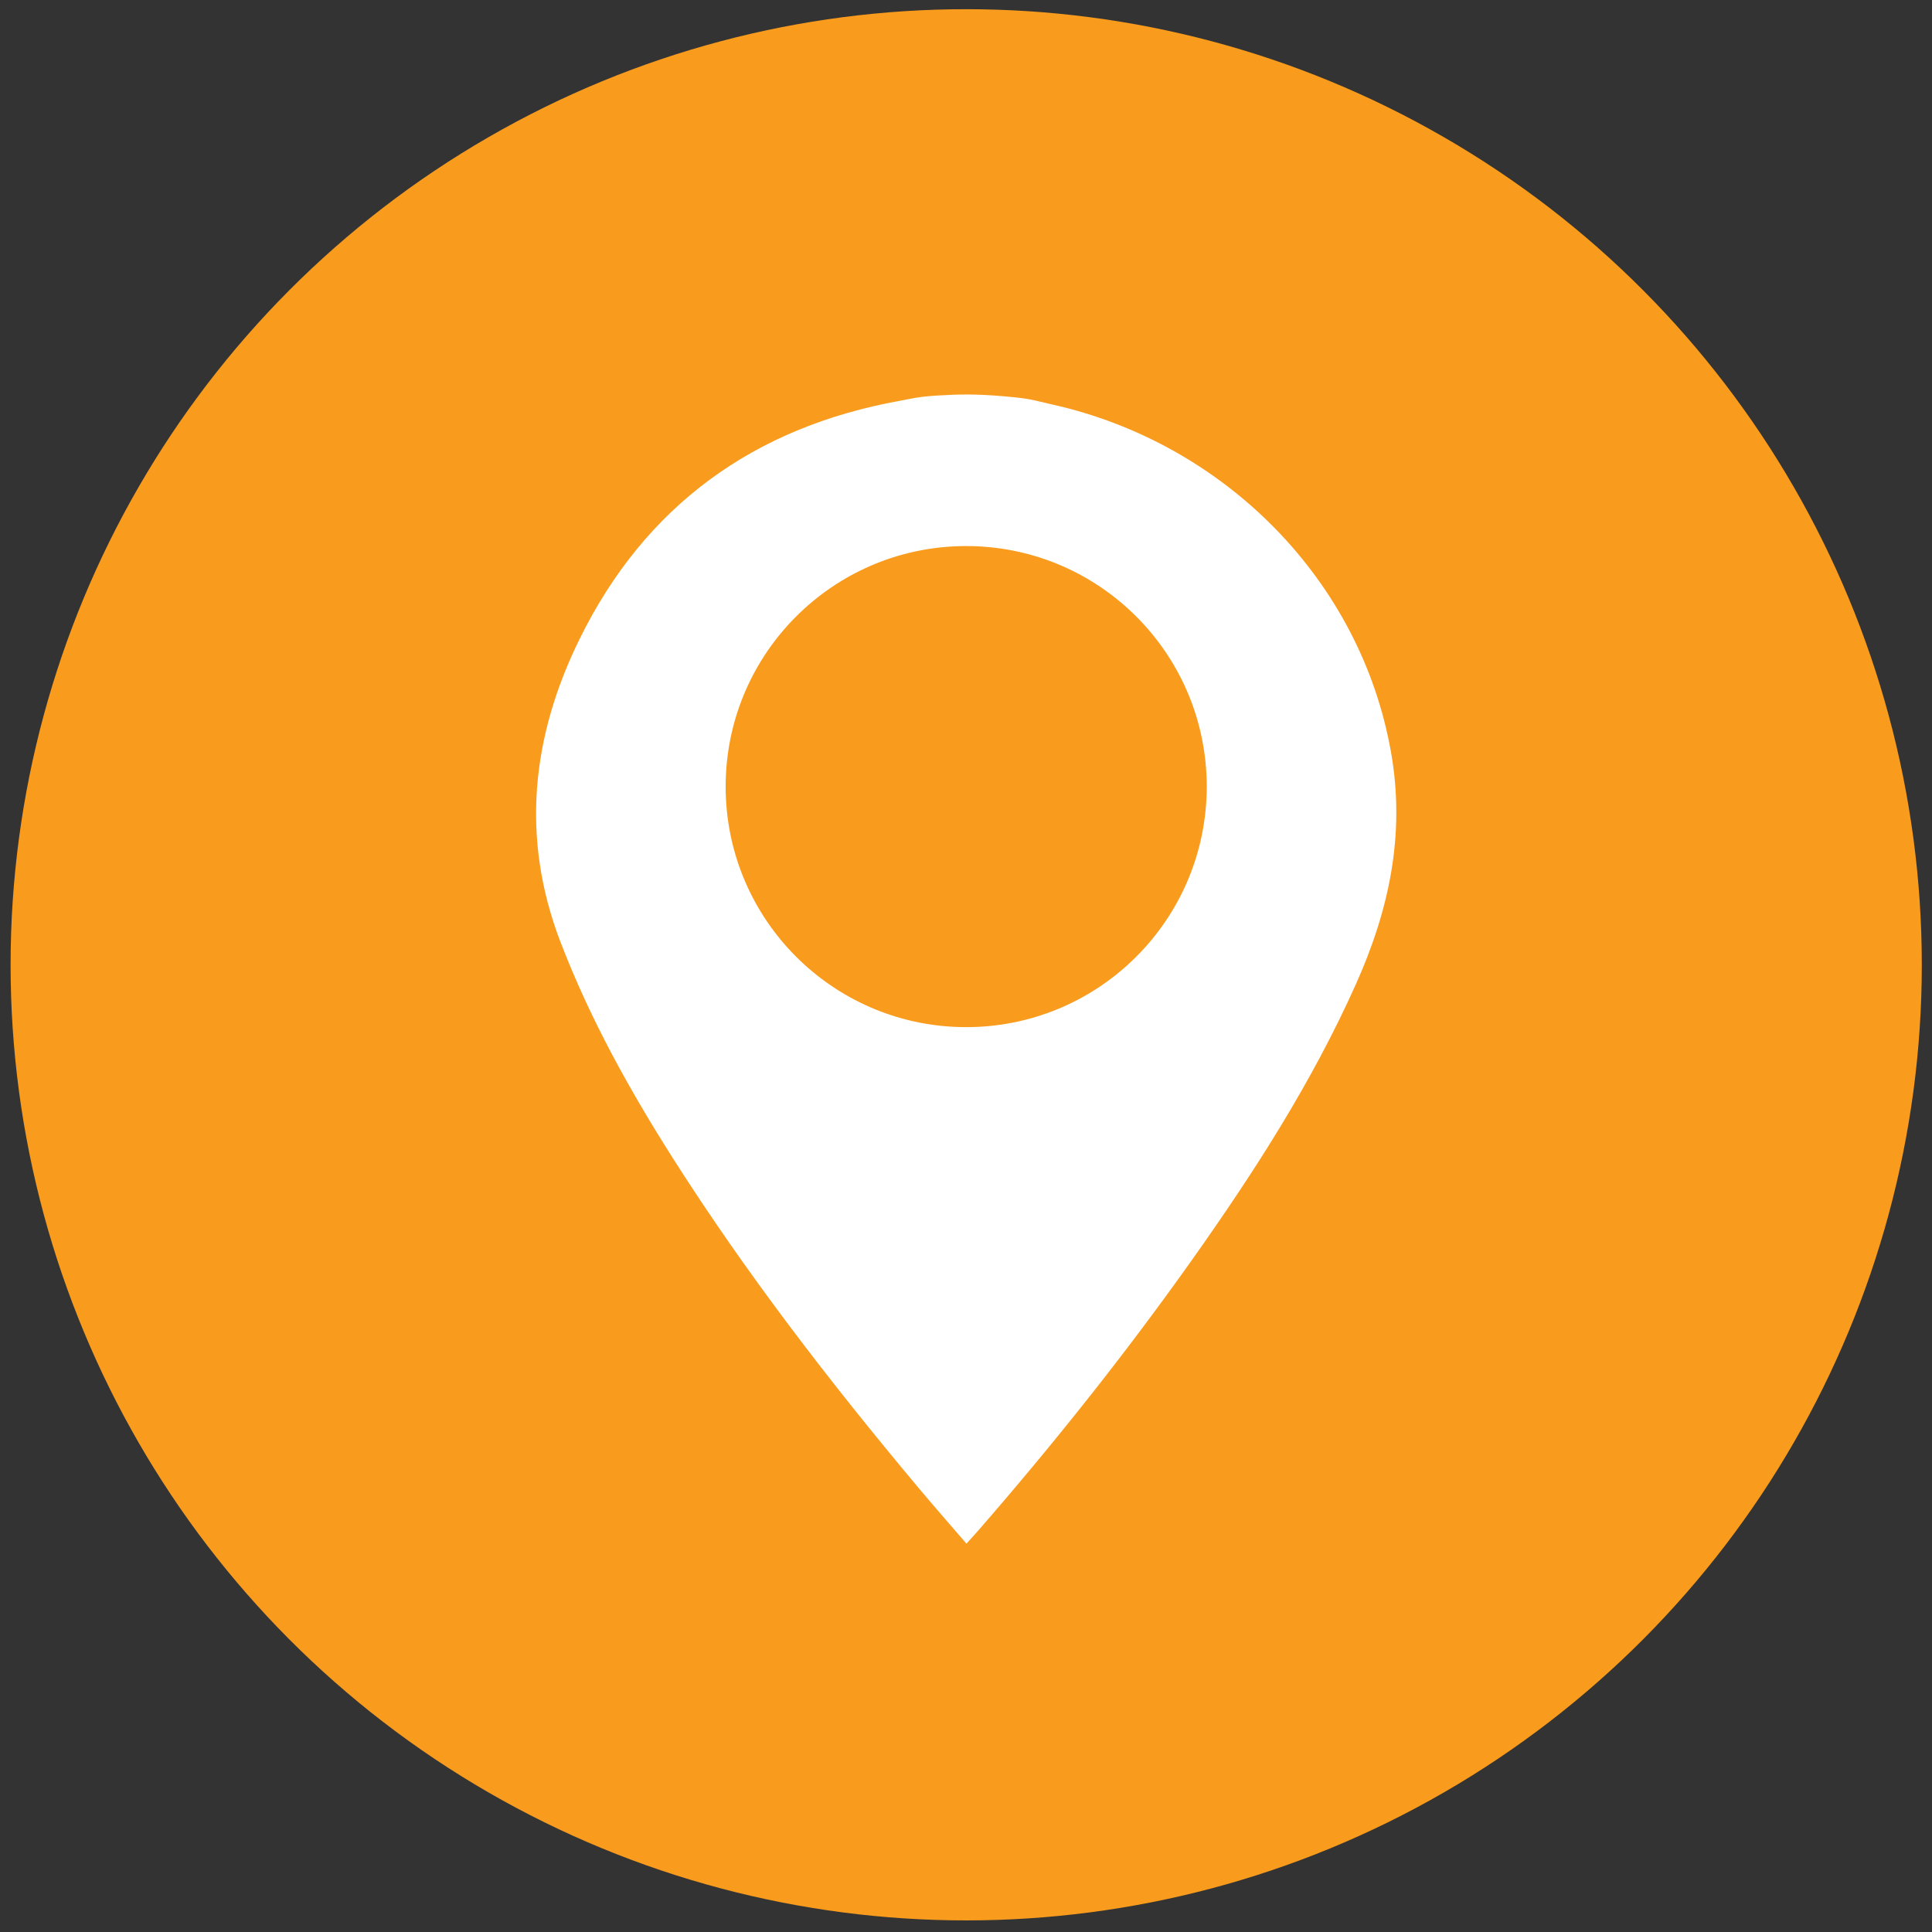
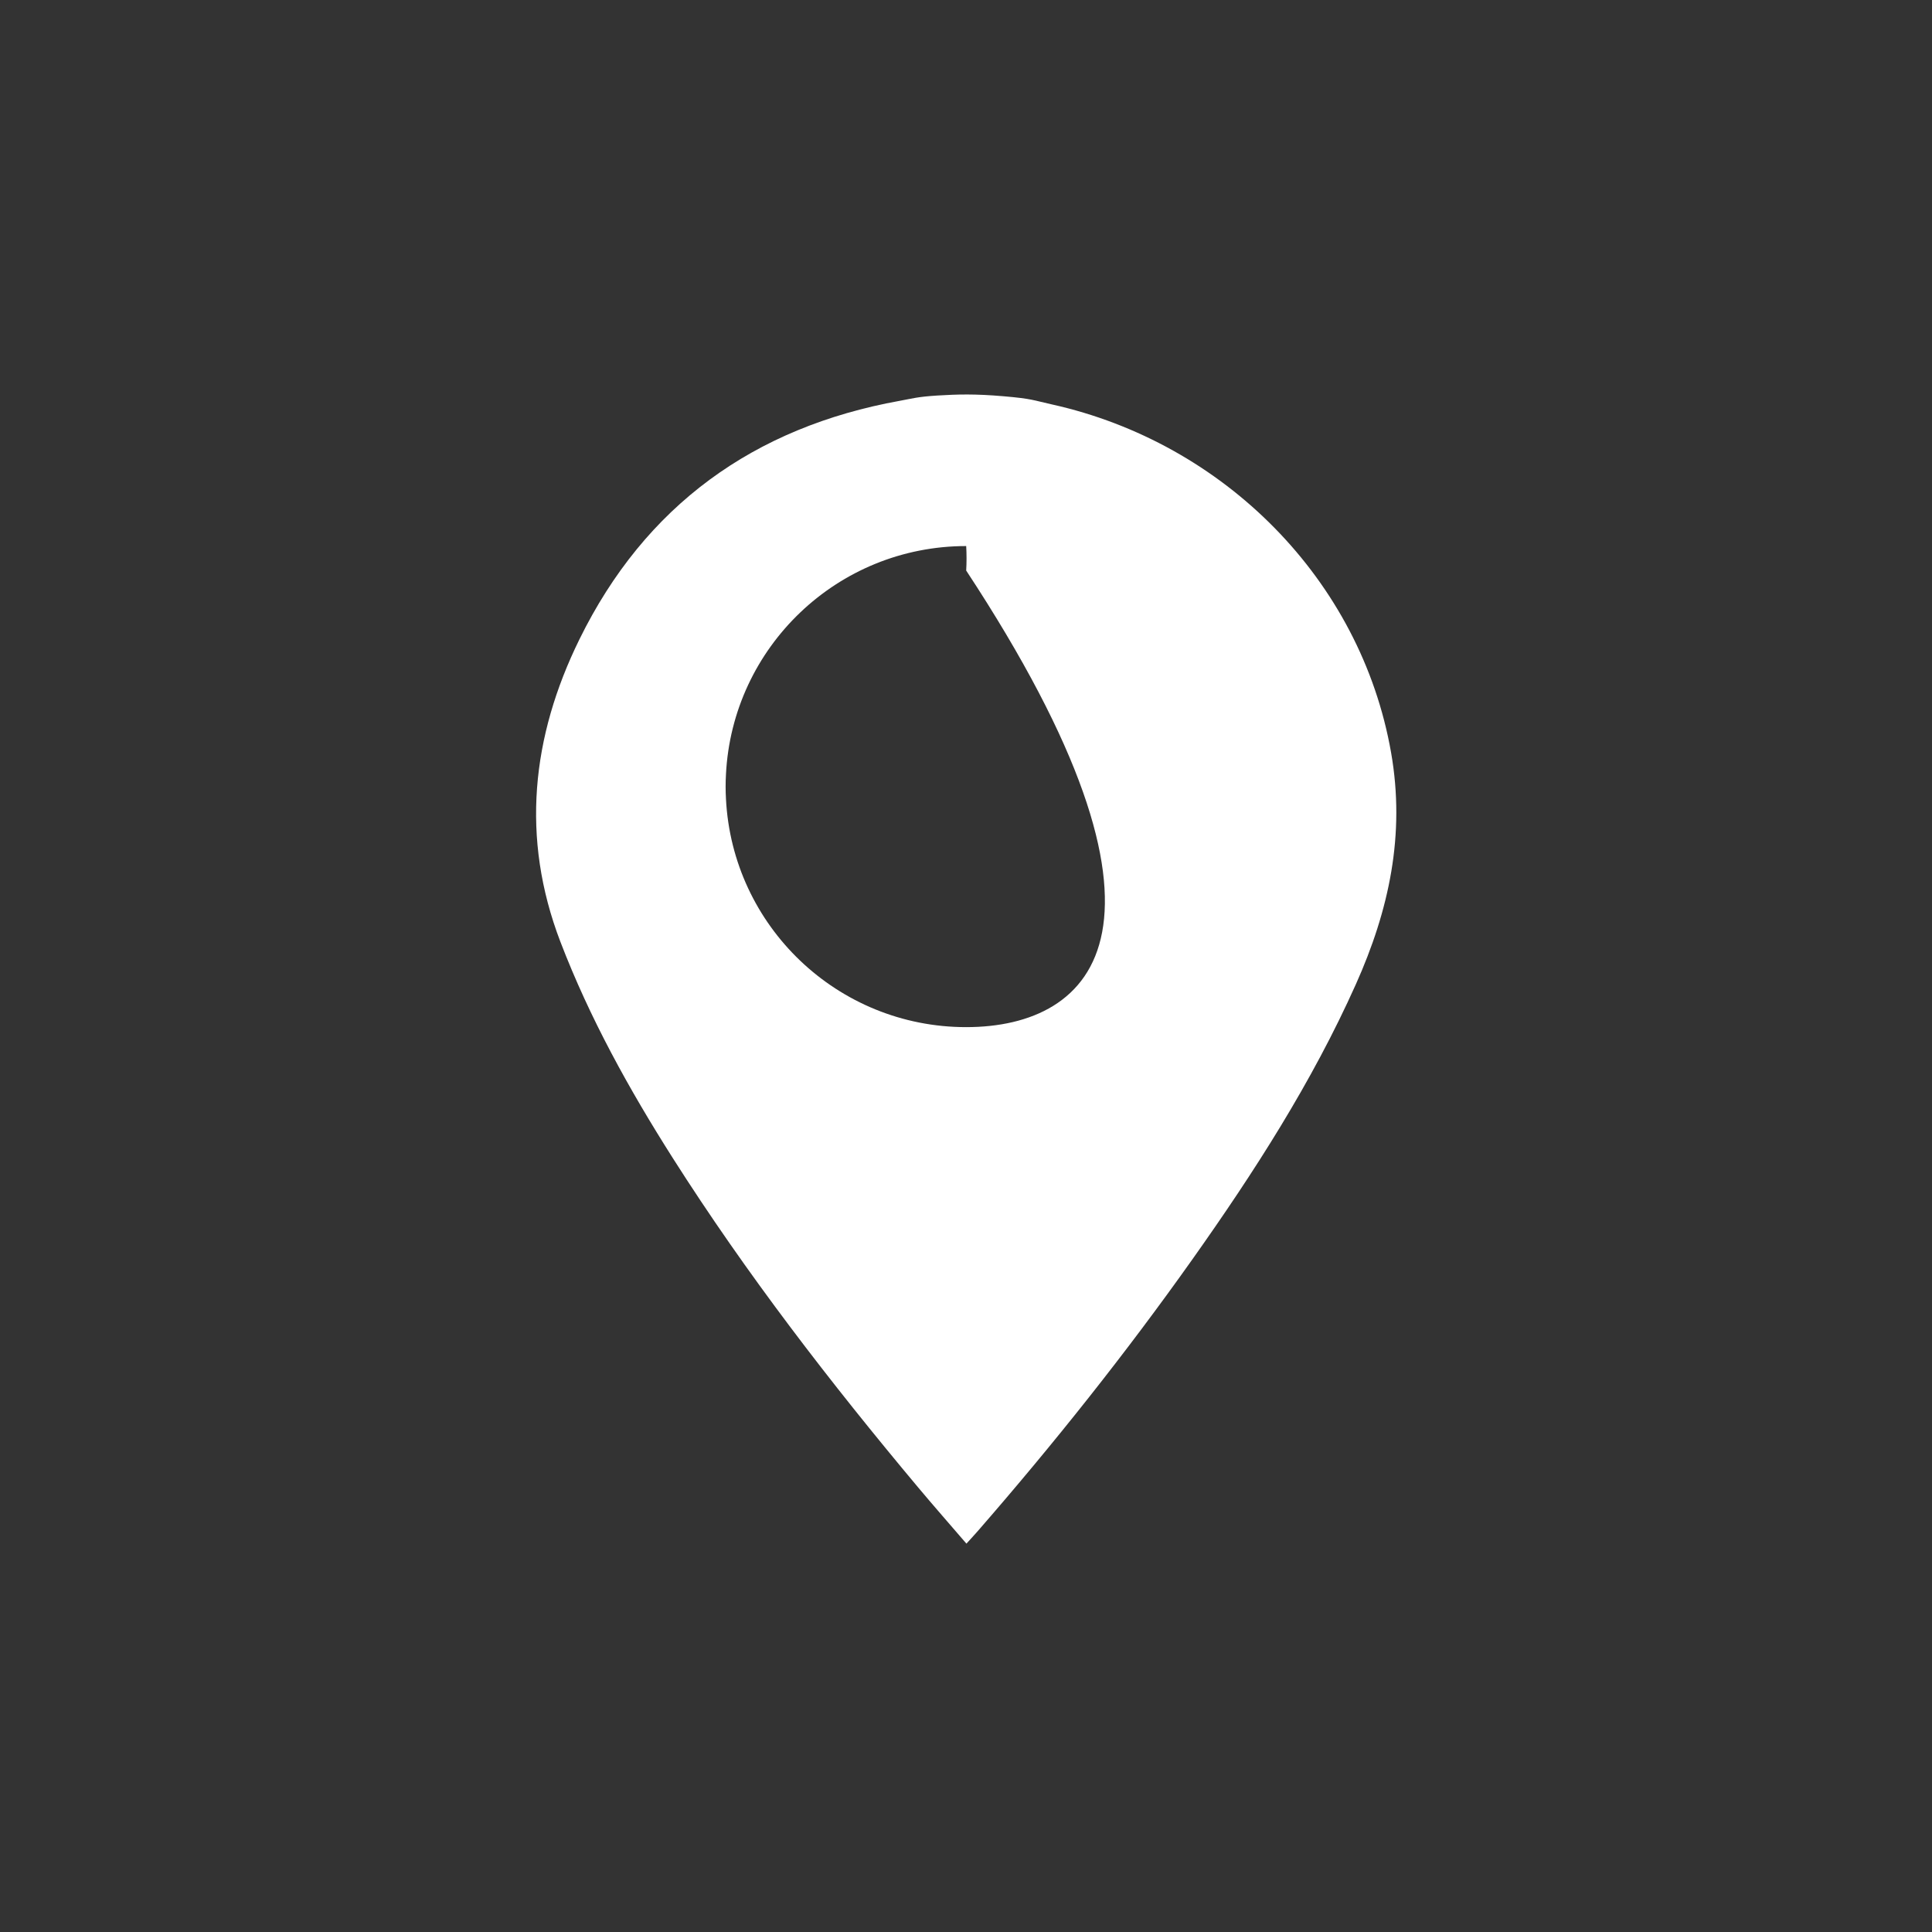
<svg xmlns="http://www.w3.org/2000/svg" version="1.1" id="Calque_1" x="0px" y="0px" viewBox="0 0 500 500" style="enable-background:new 0 0 500 500;" xml:space="preserve">
  <rect x="0" y="0" width="500" height="500" fill="#333333" stroke="none" />
  <style type="text/css">
	.st0{fill:#F99B1C;}
	.st1{fill:#FFFFFF;}
</style>
-   <circle class="st0" cx="250.05" cy="249.69" r="247.31" />
-   <path class="st1" d="M360.01,194.76c-7.85-44.74-43.26-80.19-87.75-90.09c-4.95-1.1-5.1-1.48-12.54-2.12  c-7.44-0.64-11.83-0.51-17.1-0.19c-5.27,0.33-6.5,0.78-9.71,1.36c-37.86,6.83-65.97,27.17-82.94,61.71  c-12.37,25.17-15.27,51.37-4.93,78.33c7.59,19.78,17.77,38.15,29.08,55.95c19.07,30,40.75,58.08,63.56,85.31  c4.02,4.8,8.15,9.49,12.43,14.47c1.15-1.27,2.06-2.24,2.93-3.24c19.64-22.55,38.25-45.93,55.54-70.32  c16-22.58,30.94-45.8,42.3-71.16C359.47,235.59,363.74,216.02,360.01,194.76z M250.05,265.82c-33.32,0-60.52-26.17-62.17-59.08  c-0.06-1.05-0.09-2.11-0.09-3.17c0-1.06,0.03-2.12,0.09-3.17c1.65-32.91,28.86-59.08,62.17-59.08s60.52,26.17,62.17,59.08  c0.06,1.05,0.09,2.11,0.09,3.17c0,1.06-0.03,2.12-0.09,3.17C310.57,239.65,283.36,265.82,250.05,265.82z" />
+   <path class="st1" d="M360.01,194.76c-7.85-44.74-43.26-80.19-87.75-90.09c-4.95-1.1-5.1-1.48-12.54-2.12  c-7.44-0.64-11.83-0.51-17.1-0.19c-5.27,0.33-6.5,0.78-9.71,1.36c-37.86,6.83-65.97,27.17-82.94,61.71  c-12.37,25.17-15.27,51.37-4.93,78.33c7.59,19.78,17.77,38.15,29.08,55.95c19.07,30,40.75,58.08,63.56,85.31  c4.02,4.8,8.15,9.49,12.43,14.47c1.15-1.27,2.06-2.24,2.93-3.24c19.64-22.55,38.25-45.93,55.54-70.32  c16-22.58,30.94-45.8,42.3-71.16C359.47,235.59,363.74,216.02,360.01,194.76z M250.05,265.82c-33.32,0-60.52-26.17-62.17-59.08  c-0.06-1.05-0.09-2.11-0.09-3.17c0-1.06,0.03-2.12,0.09-3.17c1.65-32.91,28.86-59.08,62.17-59.08c0.06,1.05,0.09,2.11,0.09,3.17c0,1.06-0.03,2.12-0.09,3.17C310.57,239.65,283.36,265.82,250.05,265.82z" />
</svg>